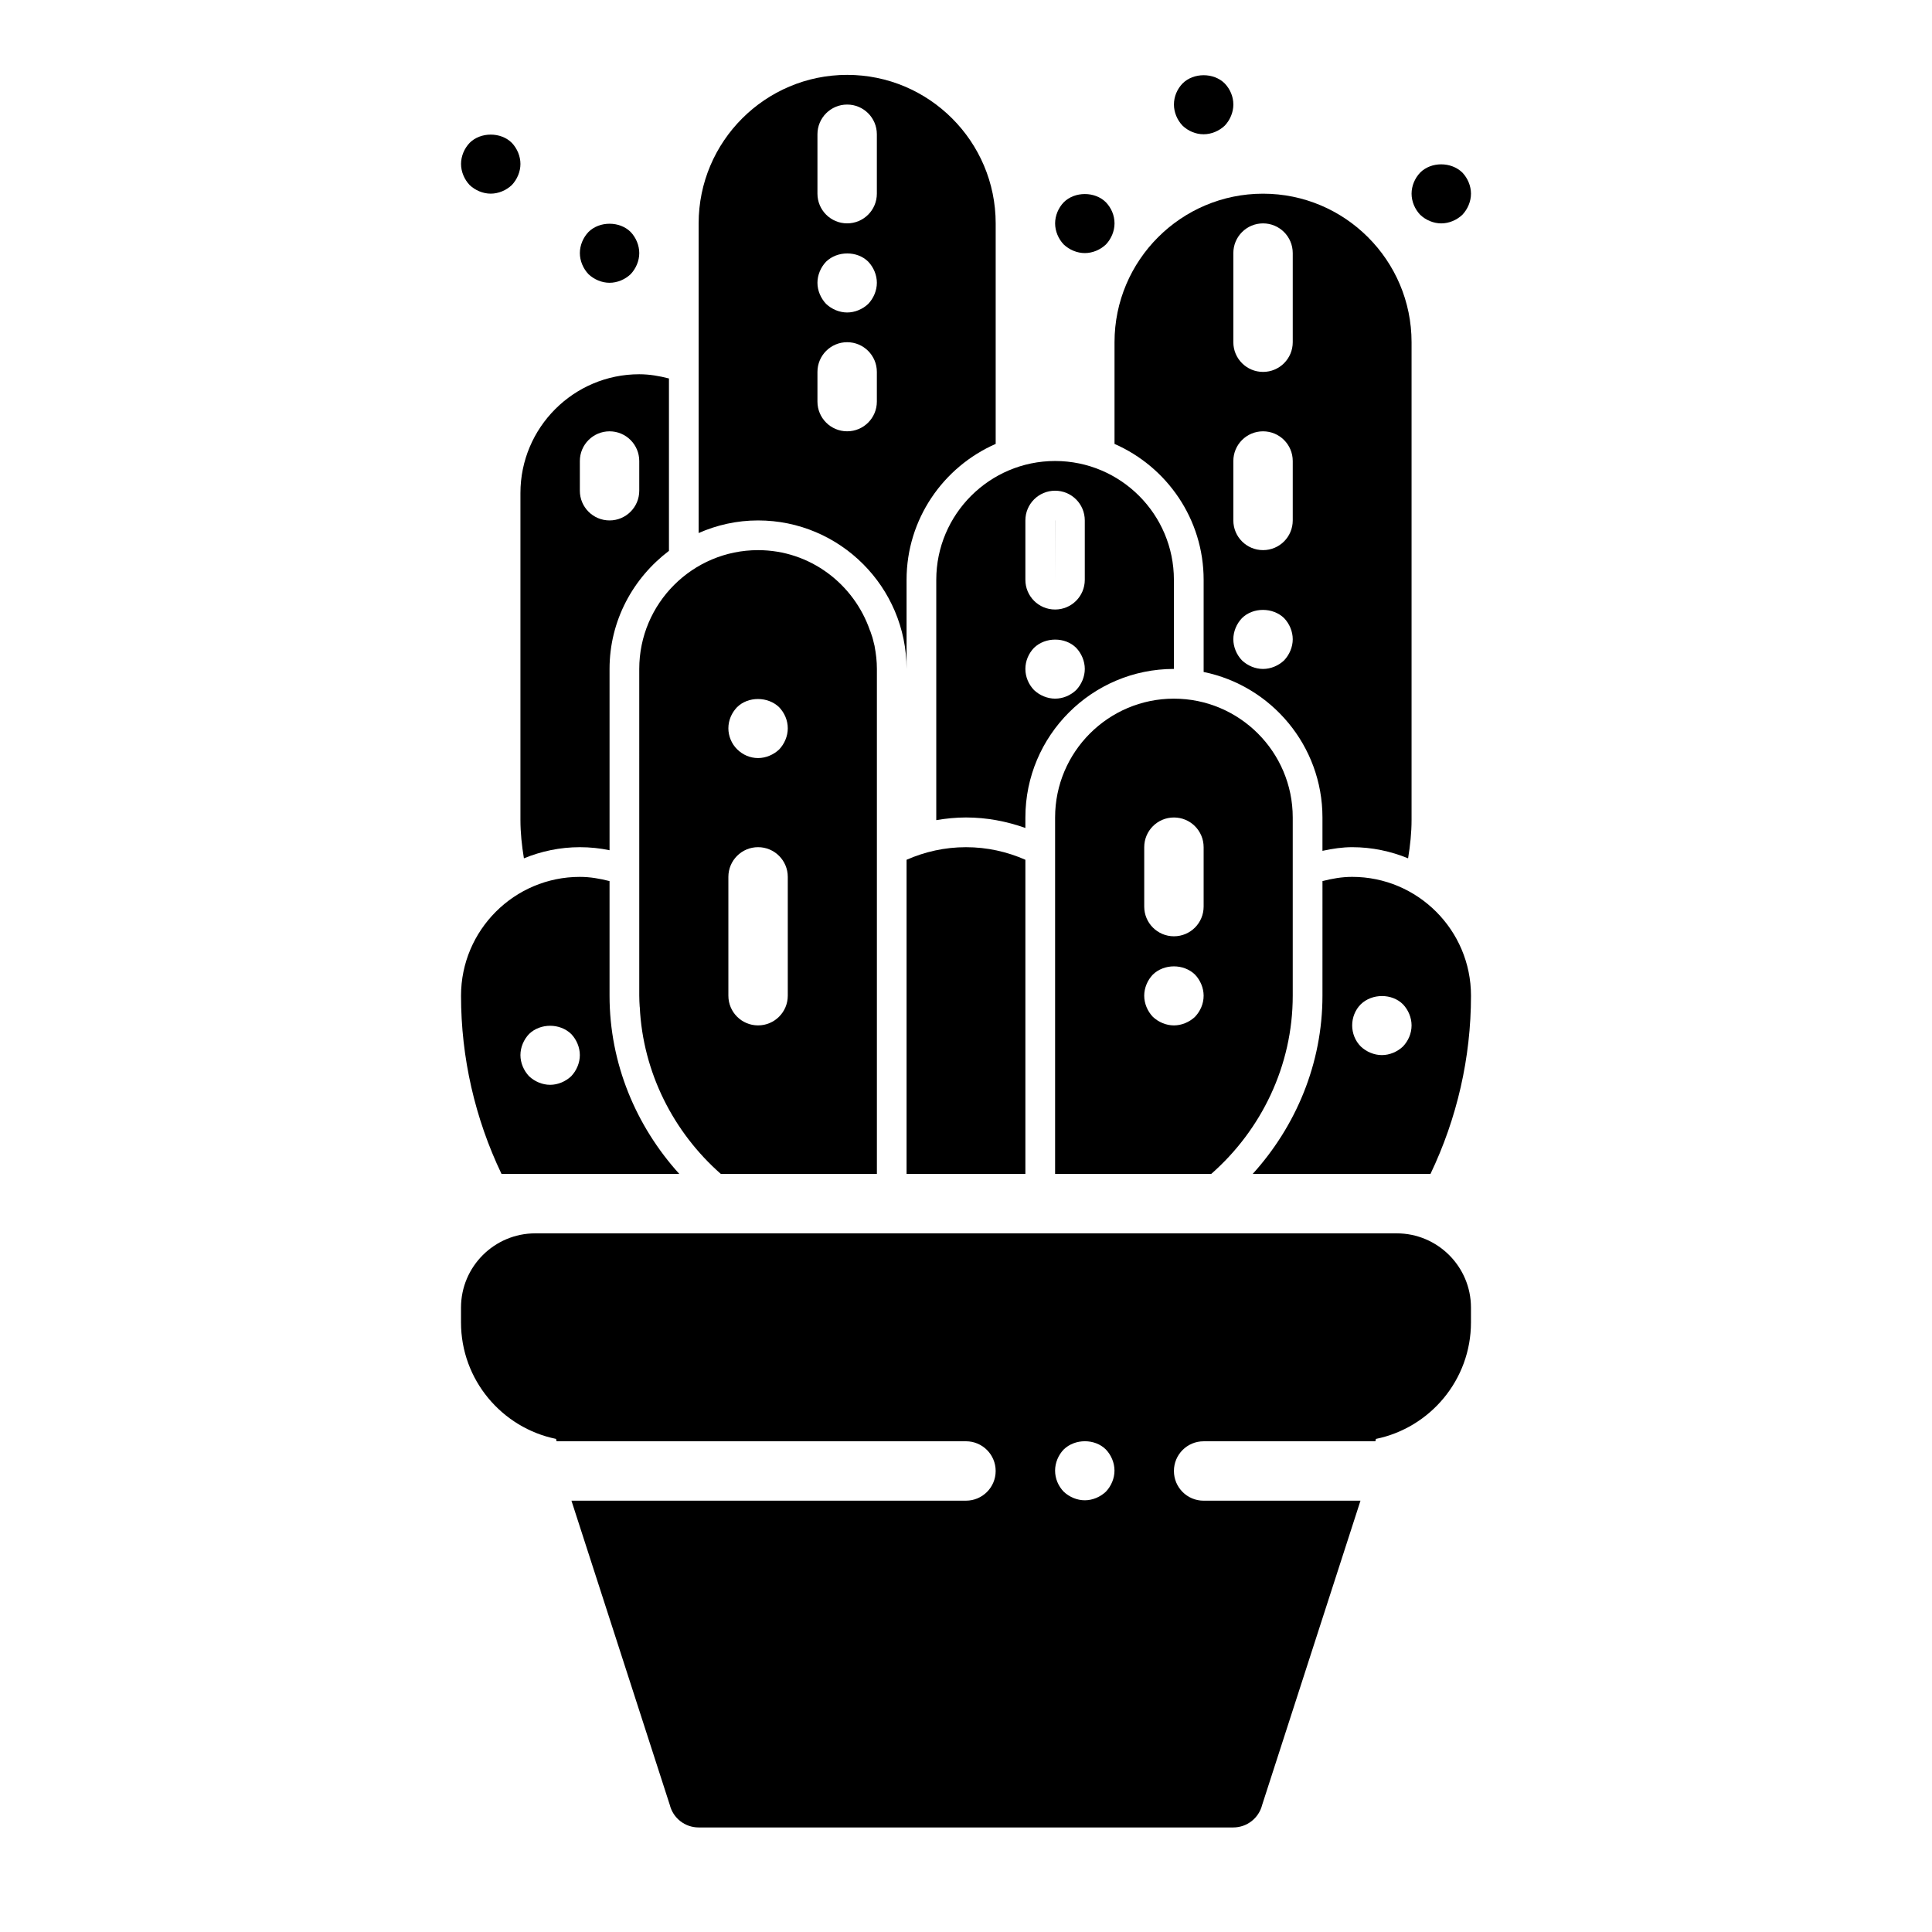
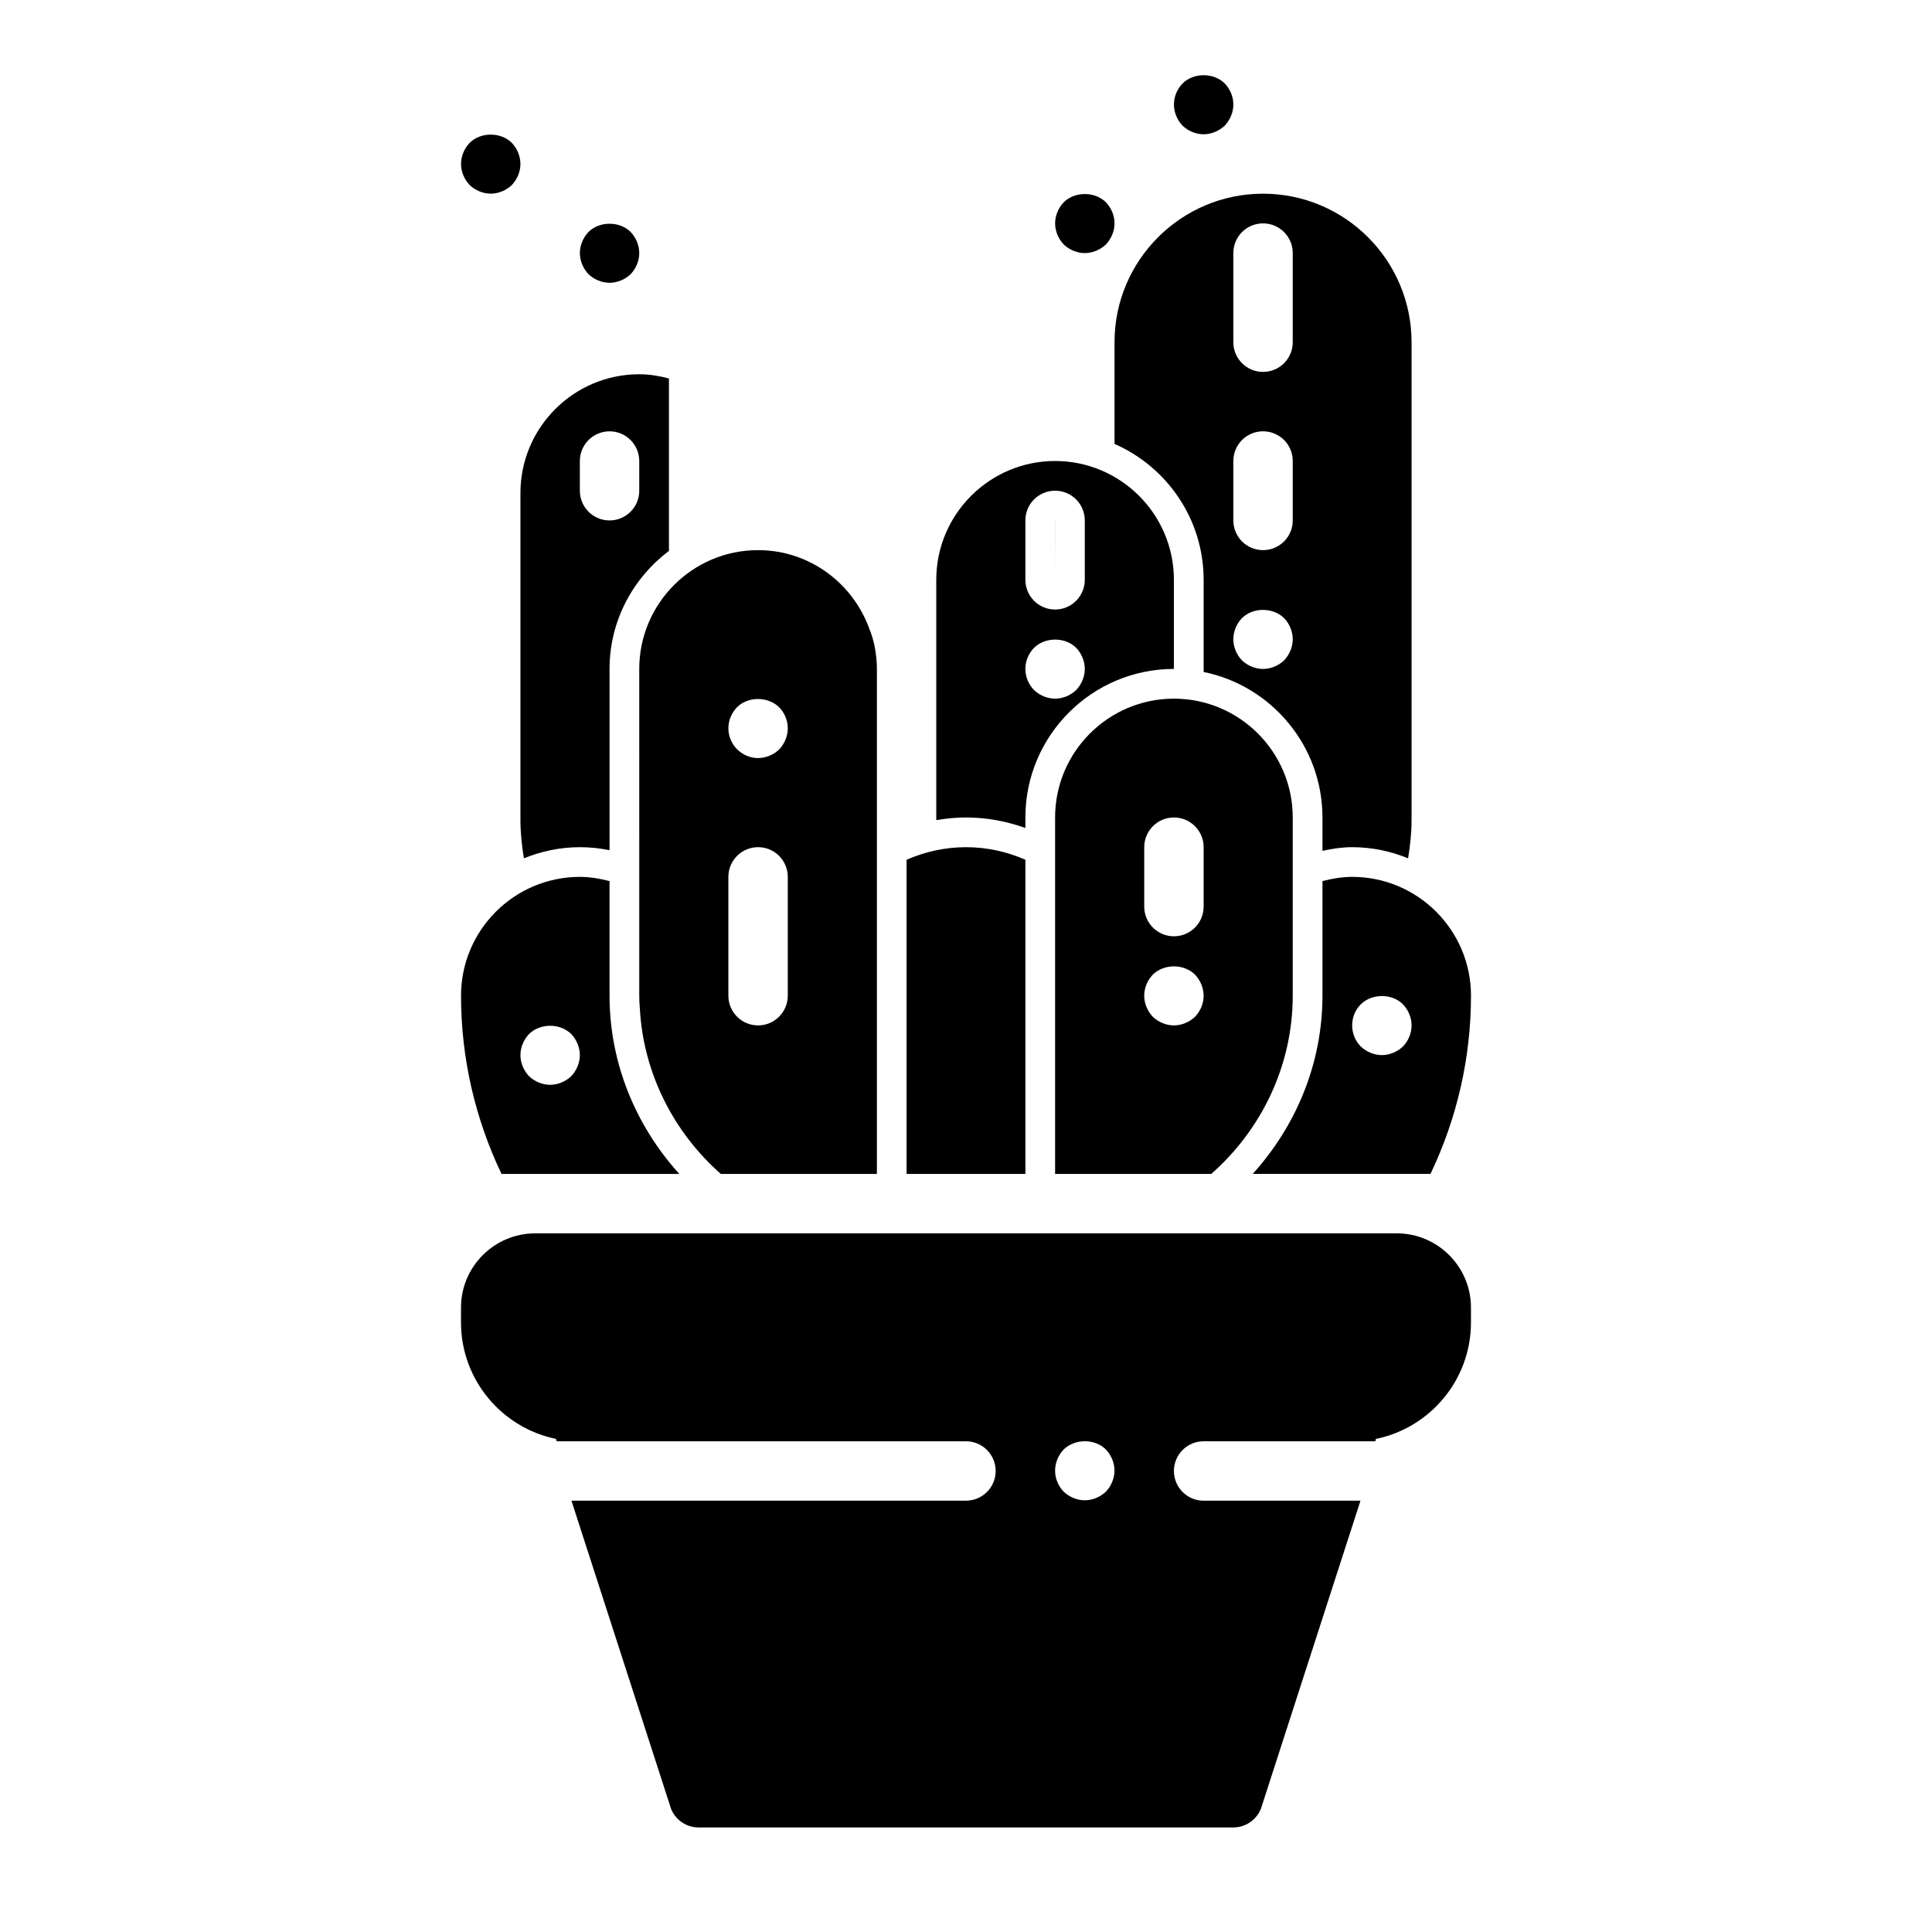
<svg xmlns="http://www.w3.org/2000/svg" fill="#000000" width="800px" height="800px" version="1.1" viewBox="144 144 512 512">
  <g>
-     <path d="m384.25 321.28v-23.617c0-16.098 9.738-29.938 23.617-36.023v-58.438c0-21.703-17.656-39.359-39.359-39.359s-39.359 17.656-39.359 39.359v82.059c4.832-2.129 10.137-3.34 15.742-3.34 21.703 0 39.359 17.656 39.359 39.359zm-23.617-141.7c0-4.352 3.527-7.871 7.871-7.871s7.871 3.519 7.871 7.871v15.742c0 4.352-3.527 7.871-7.871 7.871s-7.871-3.519-7.871-7.871zm2.285 33.77c2.992-2.914 8.266-2.914 11.18 0 1.414 1.488 2.281 3.543 2.281 5.59s-0.867 4.094-2.281 5.59c-1.496 1.418-3.543 2.281-5.59 2.281s-4.094-0.867-5.59-2.281c-1.418-1.496-2.285-3.543-2.285-5.59s0.867-4.102 2.285-5.59zm-2.285 29.207c0-4.352 3.527-7.871 7.871-7.871s7.871 3.519 7.871 7.871v7.871c0 4.352-3.527 7.871-7.871 7.871s-7.871-3.519-7.871-7.871z" />
    <path d="m423.61 281.92h-0.016l0.016 15.746z" />
    <path d="m305.54 218.94c2.047 0 4.094-0.867 5.59-2.281 1.414-1.496 2.281-3.543 2.281-5.59 0-2.047-0.867-4.102-2.281-5.59-2.914-2.914-8.266-2.914-11.18 0-1.418 1.488-2.281 3.543-2.281 5.59 0 2.047 0.867 4.094 2.281 5.59 1.496 1.414 3.543 2.281 5.59 2.281z" />
    <path d="m274.05 195.32c2.047 0 4.094-0.867 5.59-2.281 1.414-1.496 2.281-3.543 2.281-5.59s-0.867-4.102-2.281-5.59c-2.914-2.914-8.266-2.914-11.18 0-1.418 1.488-2.281 3.543-2.281 5.59s0.867 4.094 2.281 5.59c1.496 1.418 3.543 2.281 5.59 2.281z" />
    <path d="m431.49 211.07c2.047 0 4.094-0.867 5.59-2.281 1.414-1.496 2.281-3.543 2.281-5.59 0-2.133-0.867-4.102-2.281-5.59-2.914-2.914-8.266-2.914-11.18 0-1.426 1.488-2.285 3.543-2.285 5.59s0.859 4.094 2.281 5.59c1.492 1.414 3.547 2.281 5.594 2.281z" />
    <path d="m462.98 179.58c2.047 0 4.094-0.867 5.59-2.281 1.414-1.496 2.281-3.543 2.281-5.59 0-2.133-0.867-4.102-2.281-5.59-2.914-2.914-8.266-2.914-11.18 0-1.426 1.488-2.285 3.457-2.285 5.59 0 2.047 0.859 4.094 2.281 5.59 1.492 1.414 3.457 2.281 5.594 2.281z" />
-     <path d="m525.95 203.2c2.047 0 4.094-0.867 5.59-2.281 1.418-1.5 2.285-3.547 2.285-5.594s-0.867-4.102-2.281-5.59c-2.992-2.914-8.266-2.914-11.18 0-1.426 1.488-2.285 3.543-2.285 5.59s0.859 4.094 2.281 5.59c1.488 1.418 3.543 2.285 5.59 2.285z" />
    <path d="m281.92 361.27c0 3.449 0.371 6.84 0.922 10.195 4.582-1.875 9.57-2.953 14.824-2.953 2.691 0 5.328 0.277 7.871 0.805v-48.039c0-12.809 6.242-24.098 15.742-31.293v-45.688c-2.527-0.652-5.141-1.117-7.871-1.117-17.367 0-31.488 14.121-31.488 31.488zm15.746-95.094c0-4.352 3.527-7.871 7.871-7.871s7.871 3.519 7.871 7.871v7.871c0 4.352-3.527 7.871-7.871 7.871s-7.871-3.519-7.871-7.871z" />
    <path d="m392.12 297.66v63.684c2.566-0.434 5.188-0.707 7.871-0.707 5.535 0 10.809 1.031 15.742 2.785l0.004-2.789c0-21.703 17.656-39.359 39.359-39.359v-23.617c0-17.367-14.121-31.488-31.488-31.488-17.363 0.004-31.488 14.125-31.488 31.492zm23.617-15.746c0-4.352 3.519-7.871 7.871-7.871 4.352 0 7.871 3.519 7.871 7.871v15.742c0 4.352-3.519 7.871-7.871 7.871-4.352 0-7.871-3.519-7.871-7.871zm2.285 33.77c2.992-2.914 8.266-2.914 11.18 0 1.414 1.488 2.281 3.543 2.281 5.59s-0.867 4.094-2.281 5.59c-1.5 1.418-3.469 2.281-5.594 2.281-2.047 0-4.102-0.867-5.59-2.281-1.422-1.496-2.281-3.465-2.281-5.59 0-2.133 0.859-4.102 2.285-5.59z" />
    <path d="m439.36 261.64c13.879 6.086 23.617 19.926 23.617 36.023v24.418c17.941 3.652 31.488 19.555 31.488 38.559v8.84c2.777-0.602 5.359-0.969 7.871-0.969 5.25 0 10.242 1.078 14.824 2.953 0.547-3.356 0.918-6.742 0.918-10.195v-126.58c0-21.703-17.656-39.359-39.359-39.359s-39.359 17.656-39.359 39.359zm31.488-50.57c0-4.352 3.519-7.871 7.871-7.871s7.871 3.519 7.871 7.871v23.617c0 4.352-3.519 7.871-7.871 7.871s-7.871-3.519-7.871-7.871zm0 55.105c0-4.352 3.519-7.871 7.871-7.871s7.871 3.519 7.871 7.871v15.742c0 4.352-3.519 7.871-7.871 7.871s-7.871-3.519-7.871-7.871zm2.281 41.641c2.914-2.914 8.188-2.914 11.18 0 1.418 1.488 2.281 3.543 2.281 5.59s-0.867 4.094-2.281 5.59c-1.496 1.418-3.543 2.281-5.59 2.281s-4.102-0.867-5.59-2.281c-1.426-1.496-2.281-3.543-2.281-5.59s0.855-4.102 2.281-5.59z" />
    <path d="m514.14 470.85h-228.29c-10.848 0-19.68 8.824-19.68 19.68v3.934c0 15.207 10.832 27.922 25.184 30.859l0.156 0.629h108.48c4.344 0 7.871 3.519 7.871 7.871 0 4.352-3.527 7.871-7.871 7.871l-104.55 0.004 26.062 80.625c0.875 3.512 4.023 5.969 7.637 5.969h141.7c3.613 0 6.762-2.465 7.644-5.969l26.059-80.625h-41.57c-4.352 0-7.871-3.519-7.871-7.871 0-4.352 3.519-7.871 7.871-7.871h45.508l0.156-0.629c14.352-2.938 25.184-15.652 25.184-30.863v-3.938c0-10.852-8.824-19.676-19.68-19.676zm-77.07 68.461c-1.496 1.418-3.543 2.281-5.59 2.281s-4.094-0.867-5.59-2.281c-1.426-1.488-2.281-3.457-2.281-5.59 0-2.055 0.859-4.102 2.281-5.59 2.992-2.914 8.266-2.914 11.18 0 1.418 1.488 2.281 3.535 2.281 5.59 0.004 2.047-0.863 4.102-2.281 5.59z" />
    <path d="m502.34 376.38c-2.738 0-5.344 0.465-7.871 1.117l-0.004 30.371c0 17.996-7.039 34.59-18.484 47.23h47.113c7.023-14.695 10.734-30.777 10.734-47.23 0-17.367-14.125-31.488-31.488-31.488zm13.461 44.949c-1.496 1.418-3.543 2.281-5.59 2.281s-4.102-0.867-5.59-2.281c-1.496-1.496-2.281-3.543-2.281-5.59 0-2.047 0.789-4.102 2.281-5.59 2.992-2.914 8.266-2.914 11.18 0 1.418 1.488 2.281 3.543 2.281 5.59 0 2.125-0.863 4.094-2.281 5.59z" />
    <path d="m455.1 329.15c-17.367 0-31.488 14.121-31.488 31.488v94.465h41.375c13.258-11.641 21.602-28.652 21.602-47.23v-47.23c0-17.367-14.121-31.492-31.488-31.492zm5.59 84.312c-1.496 1.414-3.543 2.281-5.59 2.281-2.047 0-4.102-0.867-5.59-2.281-1.422-1.496-2.281-3.543-2.281-5.59s0.859-4.102 2.281-5.59c2.992-2.914 8.188-2.914 11.18 0 1.418 1.488 2.285 3.543 2.285 5.59 0 2.125-0.867 4.094-2.285 5.59zm2.285-29.207c0 4.352-3.519 7.871-7.871 7.871-4.352 0-7.871-3.519-7.871-7.871v-15.742c0-4.352 3.519-7.871 7.871-7.871 4.352 0 7.871 3.519 7.871 7.871z" />
    <path d="m384.25 371.85v83.254h31.488v-83.254c-4.824-2.125-10.141-3.336-15.742-3.336-5.606 0-10.914 1.211-15.746 3.336z" />
    <path d="m324.02 455.1c-11.449-12.641-18.484-29.234-18.484-47.23v-30.371c-2.527-0.652-5.141-1.117-7.871-1.117-17.367 0-31.488 14.121-31.488 31.488 0 16.453 3.707 32.535 10.73 47.23zm-39.82-37.074c2.992-2.914 8.188-2.914 11.18 0 1.418 1.484 2.285 3.539 2.285 5.586s-0.867 4.094-2.281 5.59c-1.5 1.418-3.547 2.285-5.594 2.285-2.047 0-4.094-0.867-5.59-2.281-1.414-1.5-2.281-3.547-2.281-5.594s0.867-4.102 2.281-5.586z" />
    <path d="m313.41 407.87c0 1 0.055 1.977 0.117 2.961h0.016c0.828 17.422 8.957 33.25 21.484 44.273l41.359-0.004v-133.82c0-2.039-0.227-4.016-0.598-5.945-0.008-0.023 0.008-0.055 0-0.086 0-0.023-0.008-0.039-0.016-0.062-0.062-0.332-0.172-0.637-0.242-0.961-0.109-0.449-0.203-0.891-0.34-1.332-0.031-0.094-0.062-0.18-0.094-0.277l-0.465-1.379c-0.016-0.047-0.055-0.07-0.07-0.117-4.254-12.352-15.871-21.328-29.664-21.328-17.367 0-31.488 14.121-31.488 31.488zm25.898-76.438c2.914-2.914 8.188-2.914 11.18 0 1.418 1.488 2.281 3.457 2.281 5.59 0 2.047-0.867 4.094-2.281 5.59-1.496 1.414-3.543 2.281-5.59 2.281-2.125 0-4.094-0.867-5.59-2.363-1.418-1.414-2.281-3.461-2.281-5.508 0-2.133 0.863-4.102 2.281-5.59zm-2.281 44.949c0-4.352 3.527-7.871 7.871-7.871s7.871 3.519 7.871 7.871v31.488c0 4.352-3.527 7.871-7.871 7.871s-7.871-3.519-7.871-7.871z" />
  </g>
</svg>